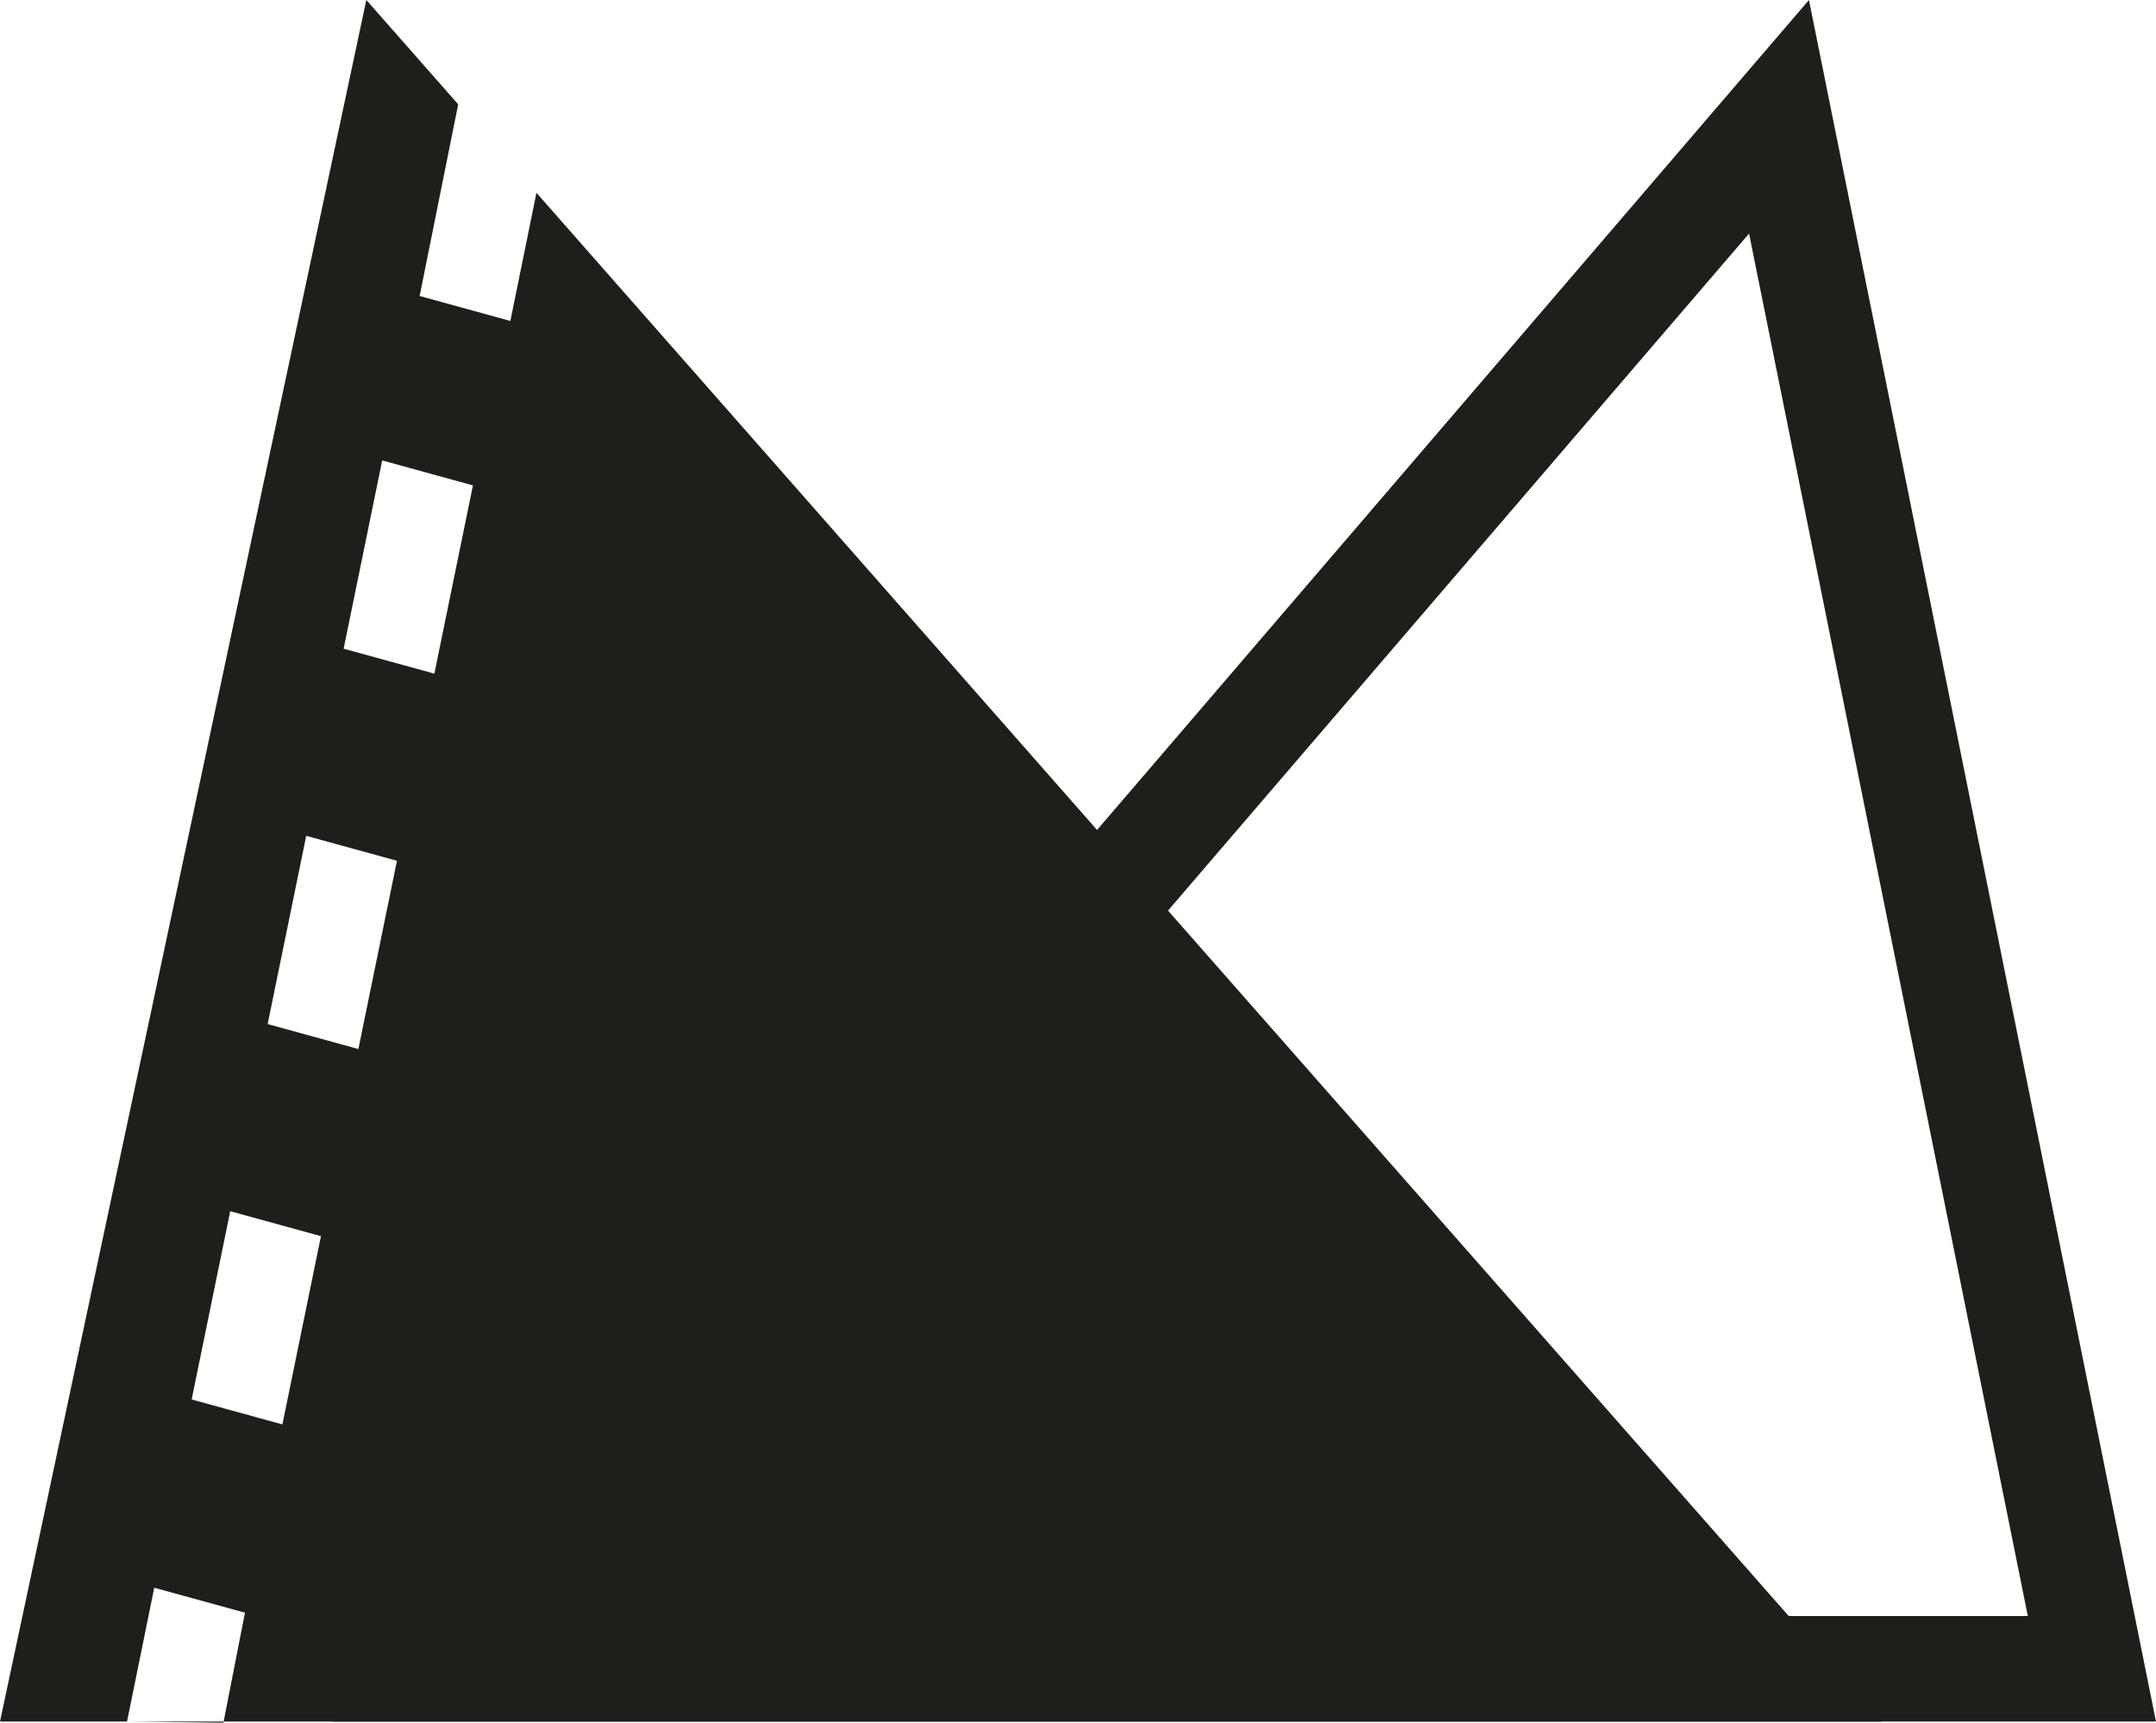
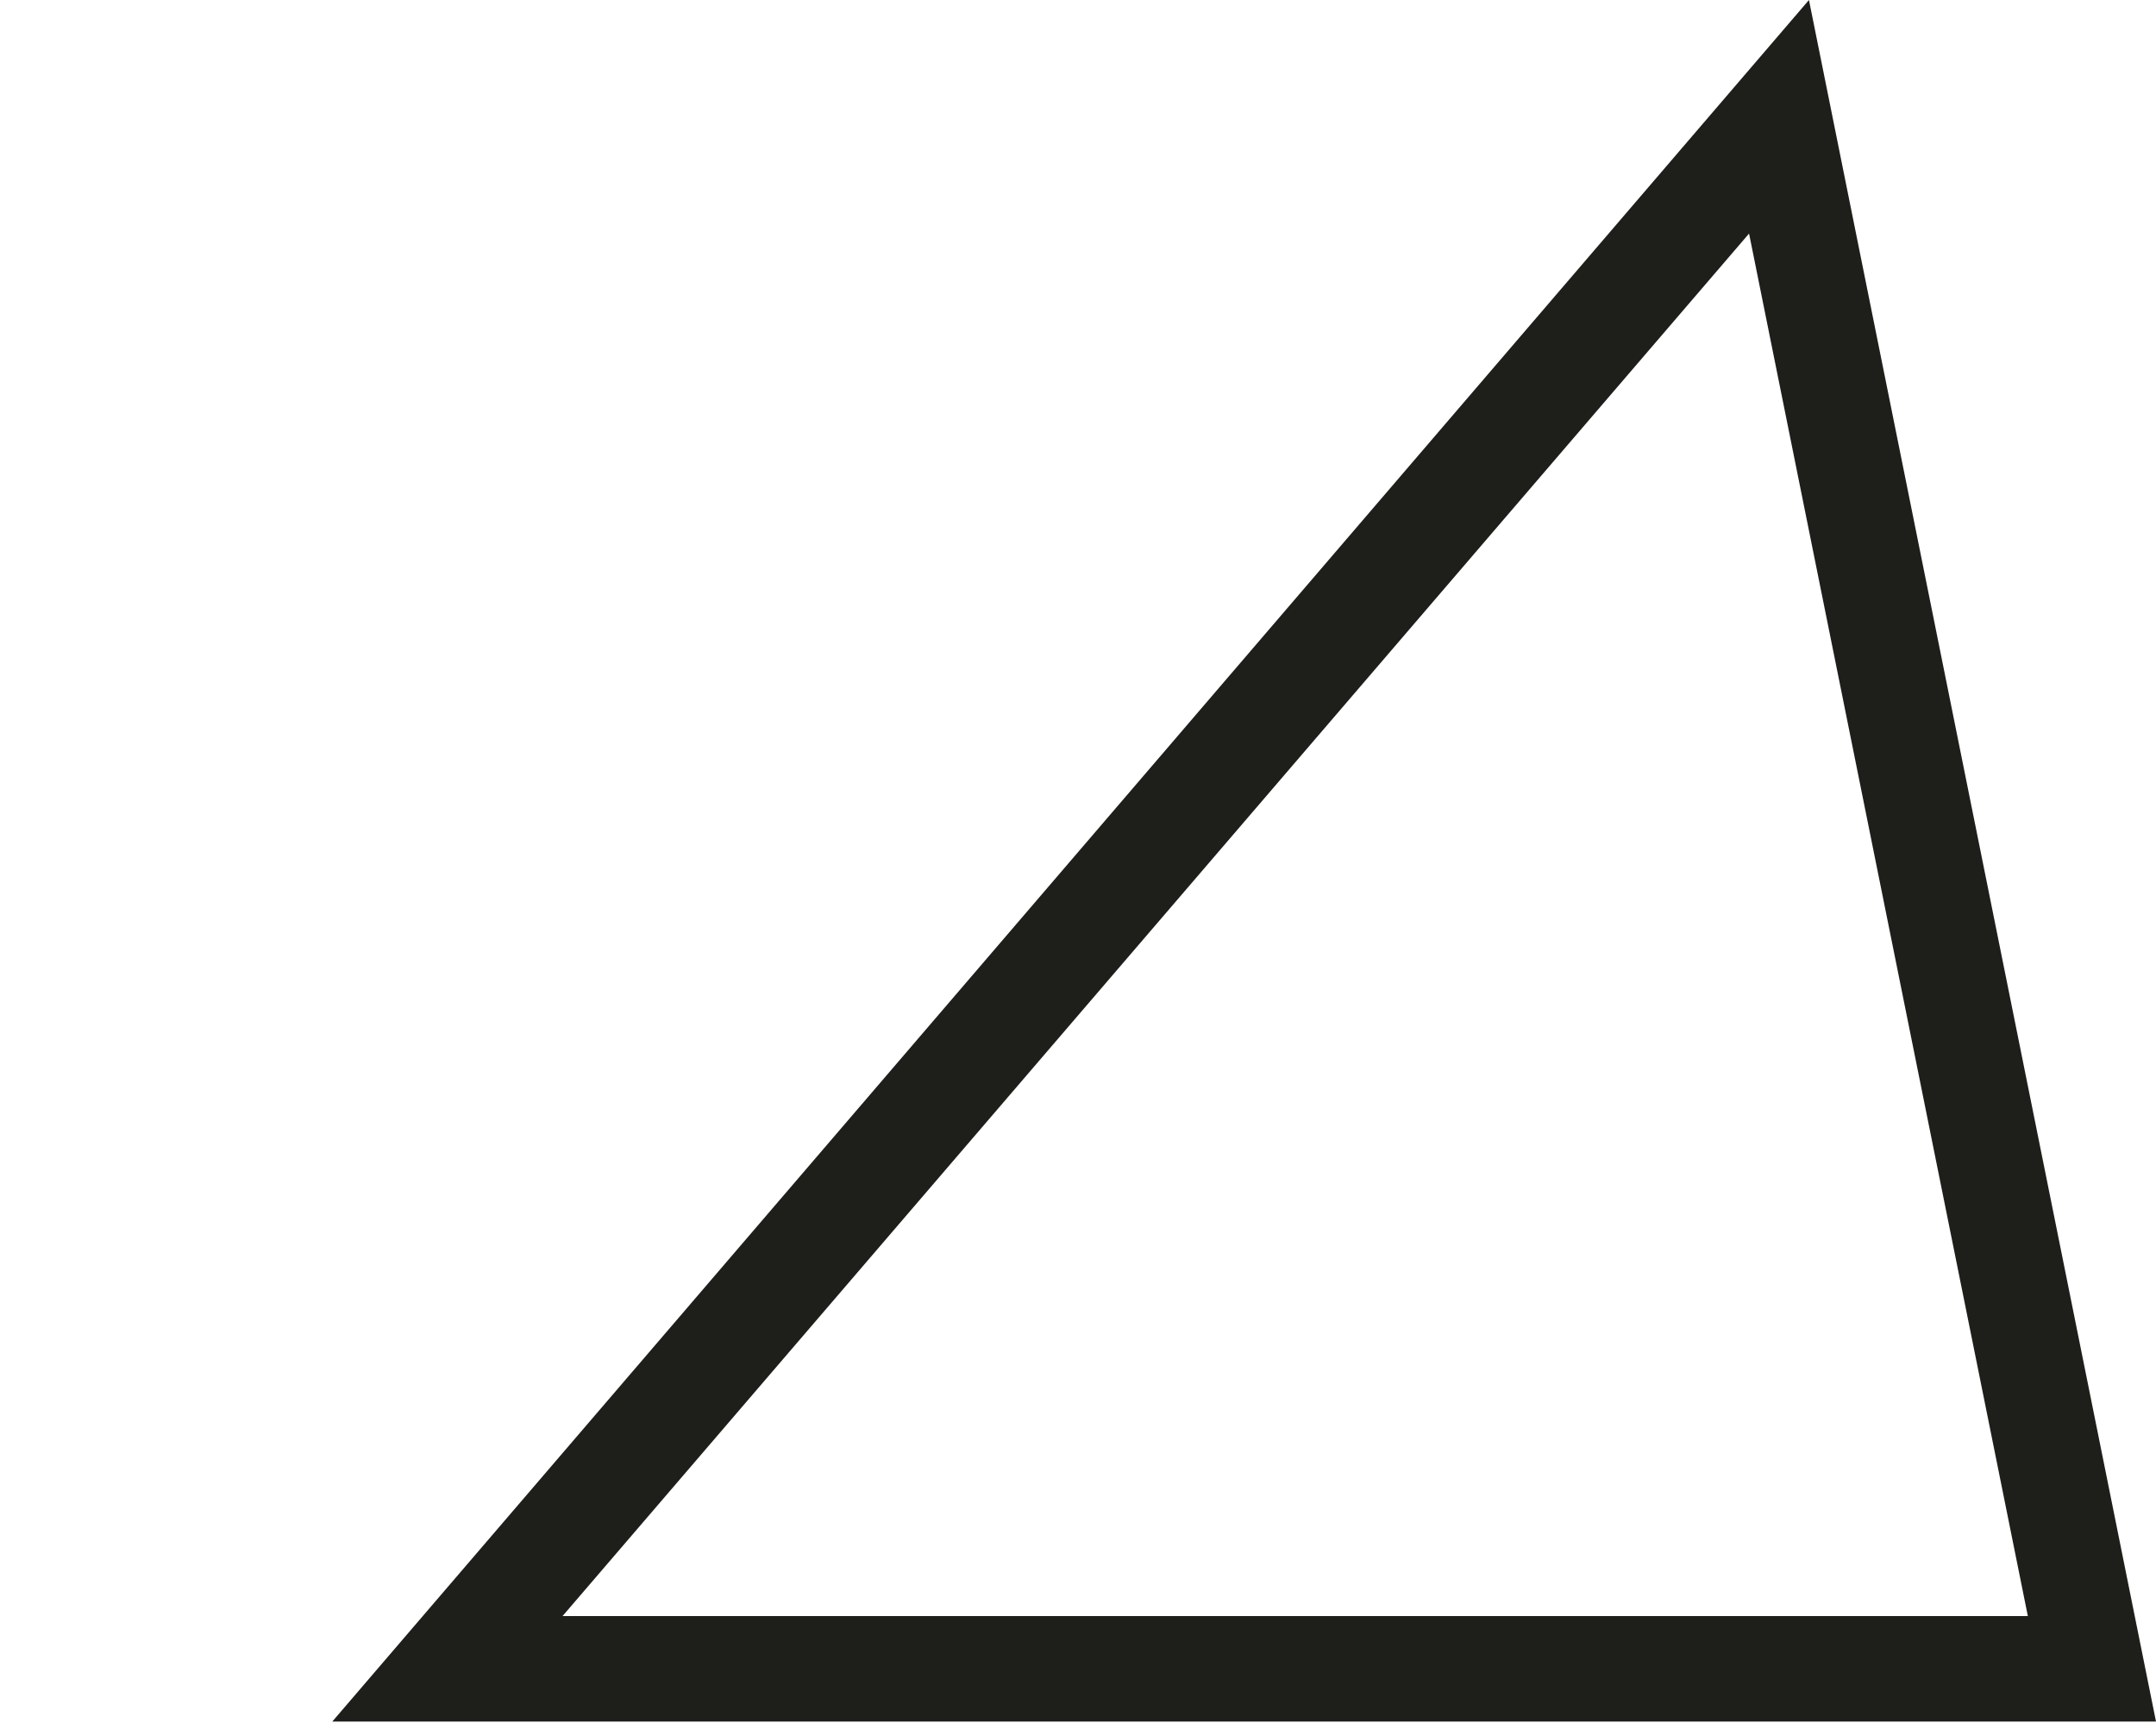
<svg xmlns="http://www.w3.org/2000/svg" id="Layer_1" viewBox="0 0 19.01 15.19">
  <defs>
    <style> .cls-1 { fill: #1e1e1b; } </style>
  </defs>
  <g id="Layer_1-2" data-name="Layer_1">
    <g>
-       <path class="cls-1" d="M3.37,4.06l.8.22-.34,1.66-.8-.22.34-1.66ZM4.73,1.7l-.23,1.13-.8-.22.34-1.69-.81-.92L0,15.18h16.59M2.7,7.37l.8.22-.34,1.66-.8-.22.34-1.66ZM2.03,10.68l.8.22-.34,1.66-.8-.22s.34-1.66.34-1.66ZM1.12,15.18l.24-1.18.8.22-.19.97" />
      <path class="cls-1" d="M15.42,2.05l2.46,12.2H4.96L15.43,2.05M15.95,0L2.93,15.18h16.08L15.95,0h0Z" />
    </g>
  </g>
</svg>